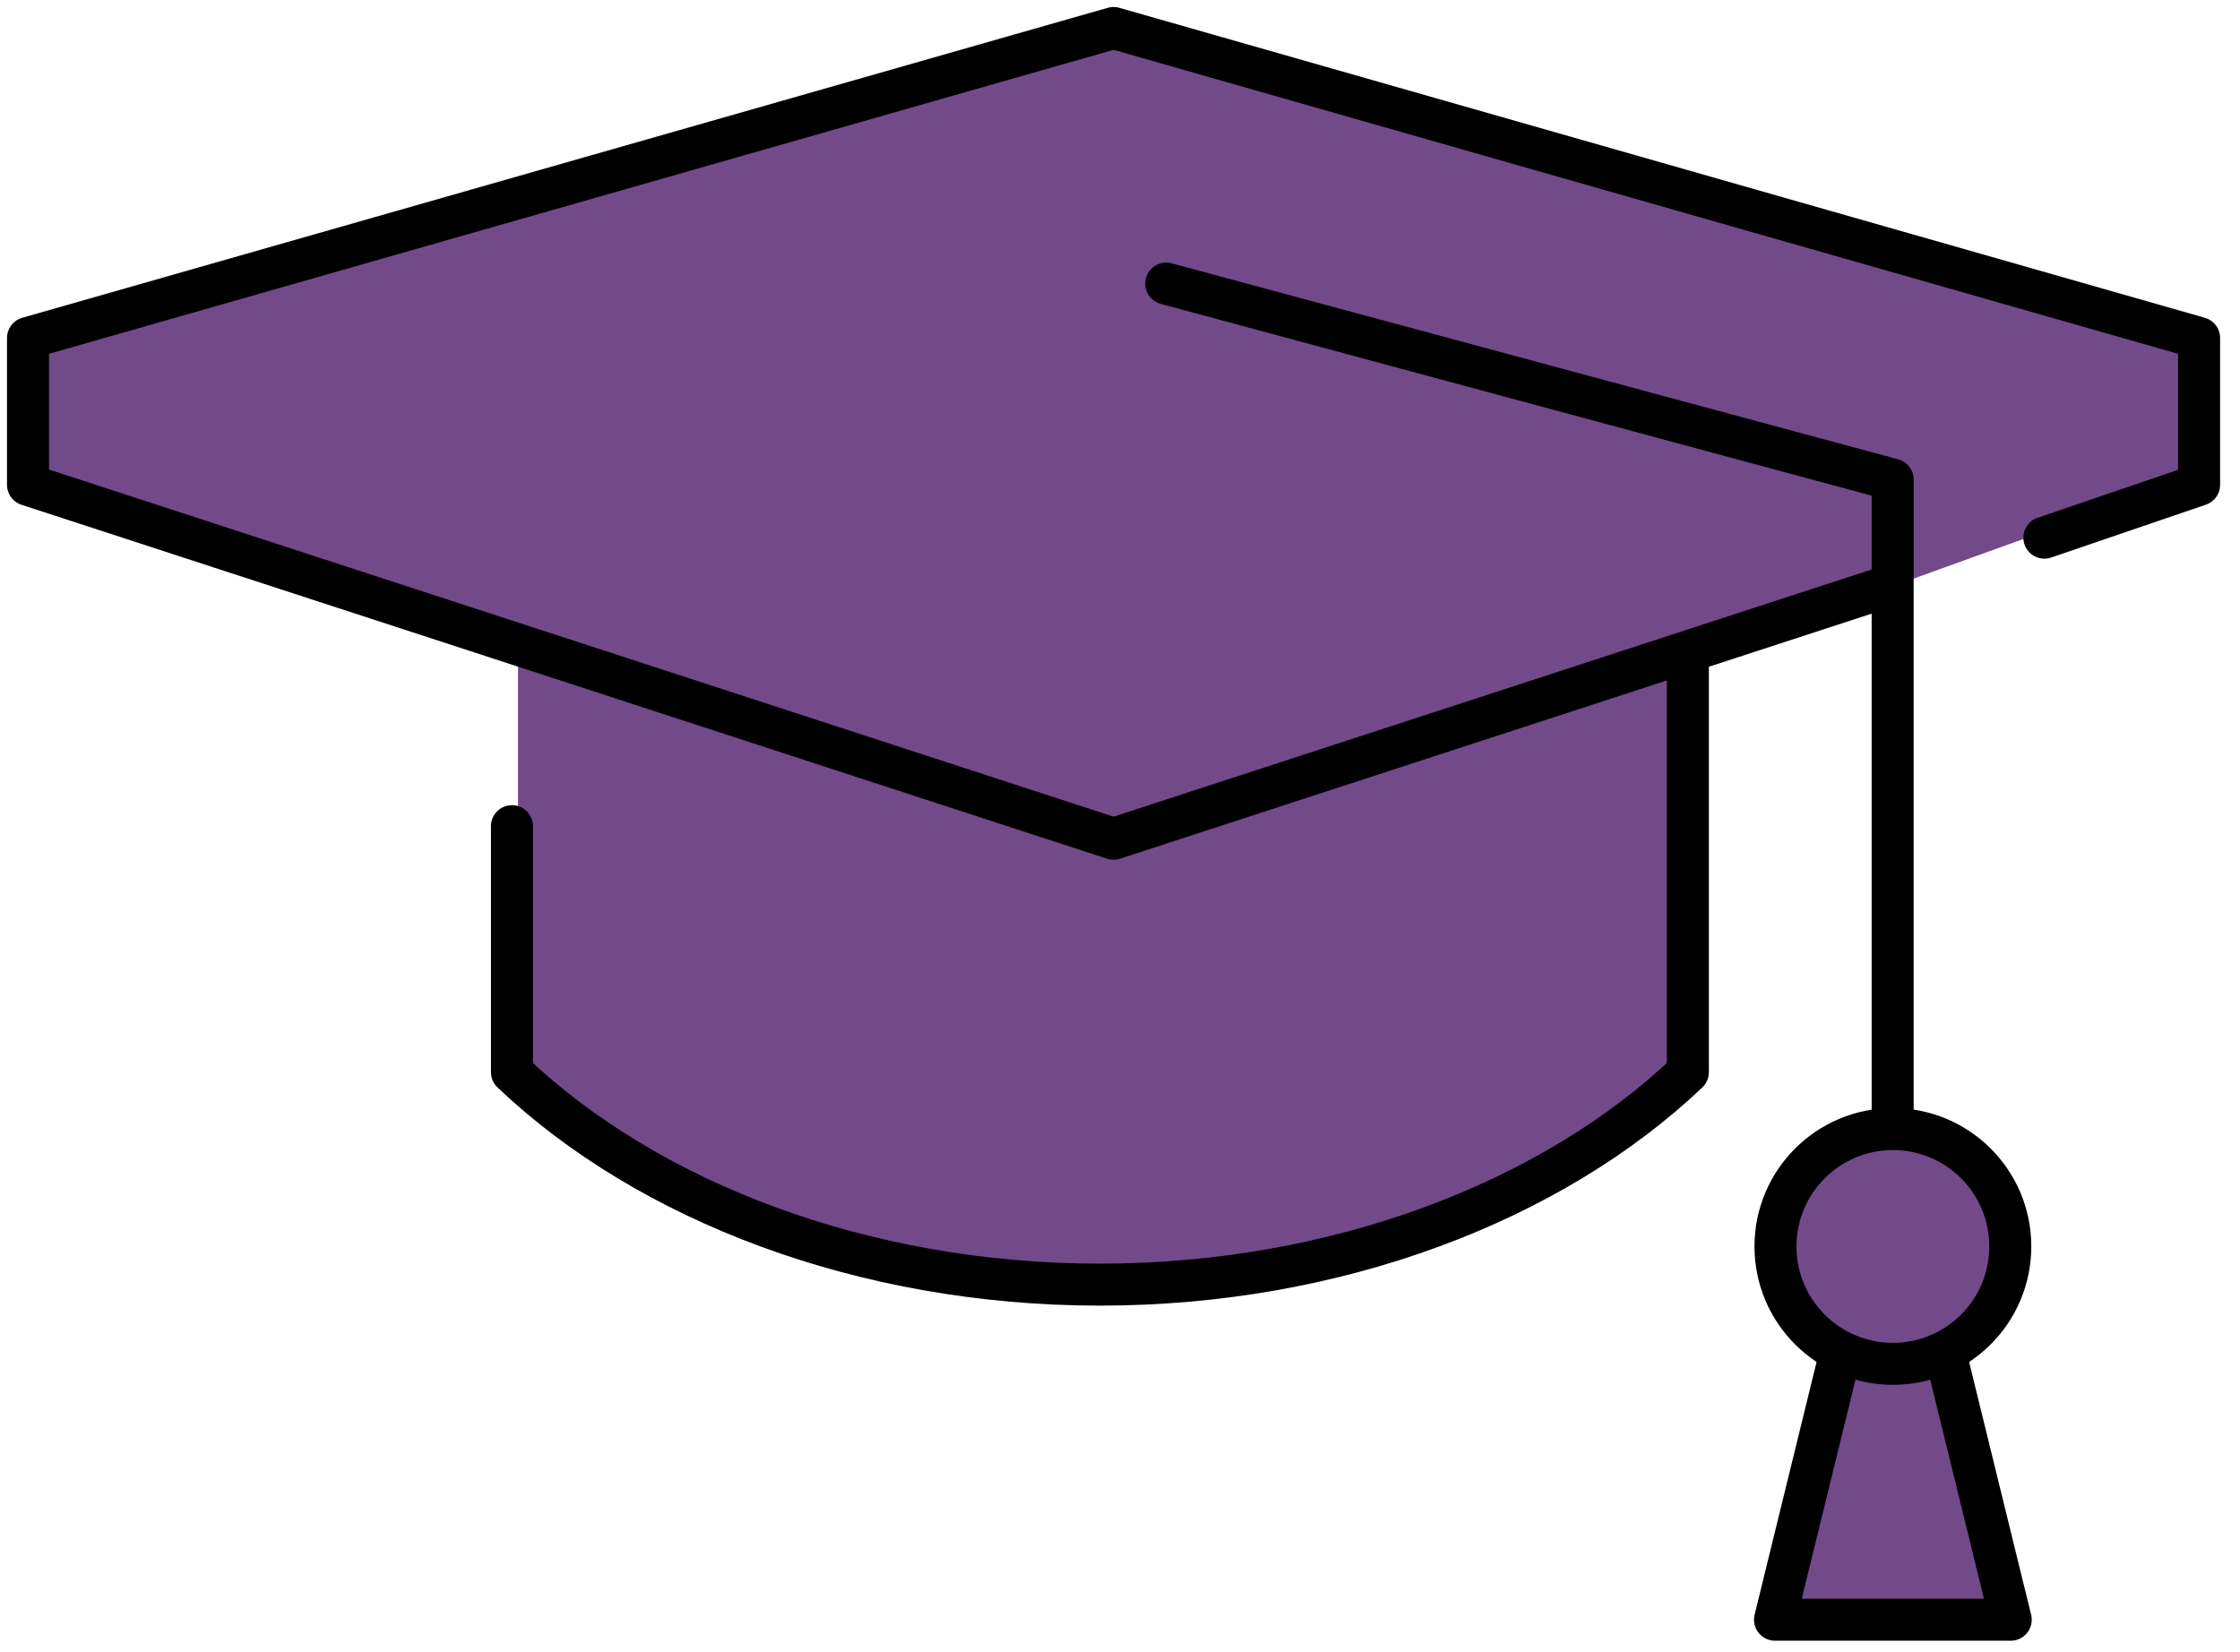
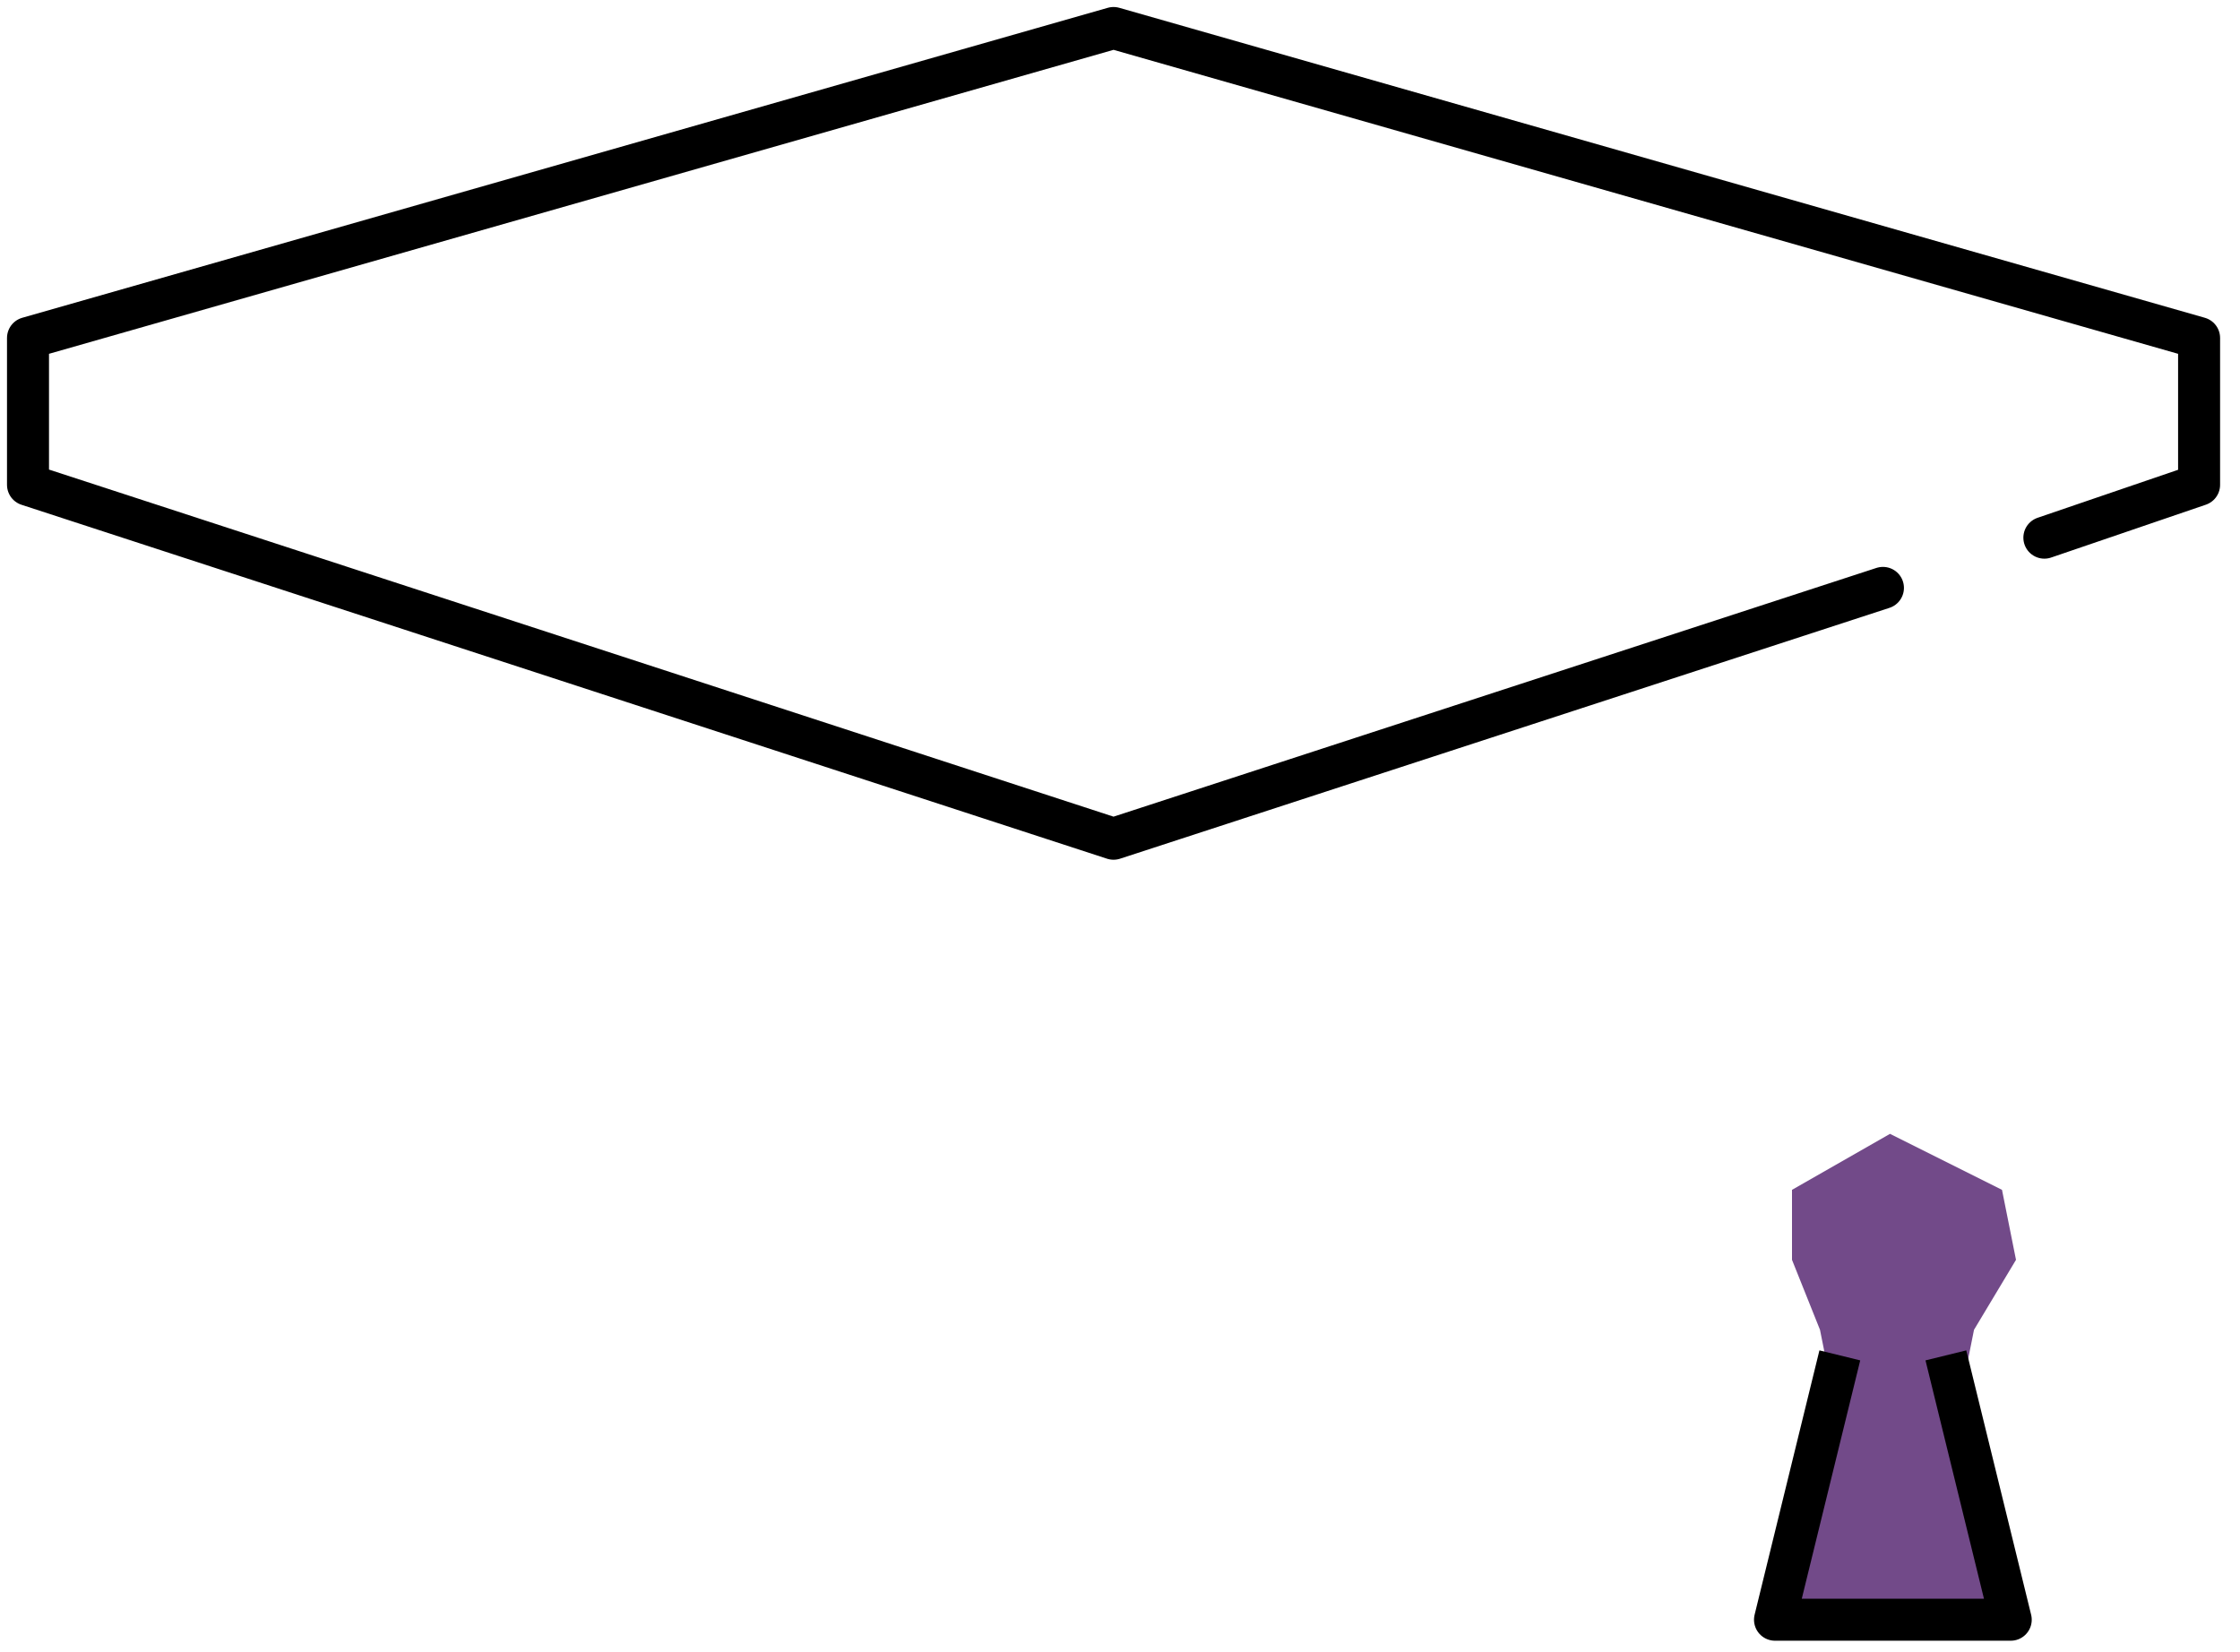
<svg xmlns="http://www.w3.org/2000/svg" width="80" height="59" viewBox="0 0 80 59" fill="none">
-   <path d="M40 1L78.5 12V17L60.5 23.5V38L52 43.5L39 46L25.5 43.5L18.5 38V23.5L1.5 17.5V12L40 1Z" fill="#724A89" />
  <path d="M64 42.5L67.5 40.5L71.5 42.5L72 45L70.5 47.5L70 50L71.5 57L71 58H64V57L65.5 50L65 47.5L64 45V42.5Z" fill="#724A89" />
  <path d="M73.013 19.205L78.539 17.317V12.072L39.769 1L1 12.072V17.317L39.769 29.959L67.248 20.999" stroke="black" stroke-width="1.5" stroke-miterlimit="10" stroke-linecap="round" stroke-linejoin="round" />
-   <path d="M18.284 29.51V38.298C23.149 42.923 30.838 45.886 39.283 45.886C47.727 45.886 55.415 42.923 60.281 38.298V23.796" stroke="black" stroke-width="1.5" stroke-miterlimit="10" stroke-linecap="round" stroke-linejoin="round" />
-   <path d="M67.595 40.119V17.13L41.65 10.13" stroke="black" stroke-width="1.5" stroke-miterlimit="10" stroke-linecap="round" stroke-linejoin="round" />
-   <path d="M67.603 48.715C69.919 48.715 71.796 46.838 71.796 44.522C71.796 42.206 69.919 40.329 67.603 40.329C65.287 40.329 63.41 42.206 63.41 44.522C63.41 46.838 65.287 48.715 67.603 48.715Z" stroke="black" stroke-width="1.5" stroke-miterlimit="10" stroke-linecap="round" stroke-linejoin="round" />
  <path d="M65.708 48.413L63.393 57.855H71.812L69.496 48.413" stroke="black" stroke-width="1.5" stroke-miterlimit="10" stroke-linejoin="round" />
</svg>